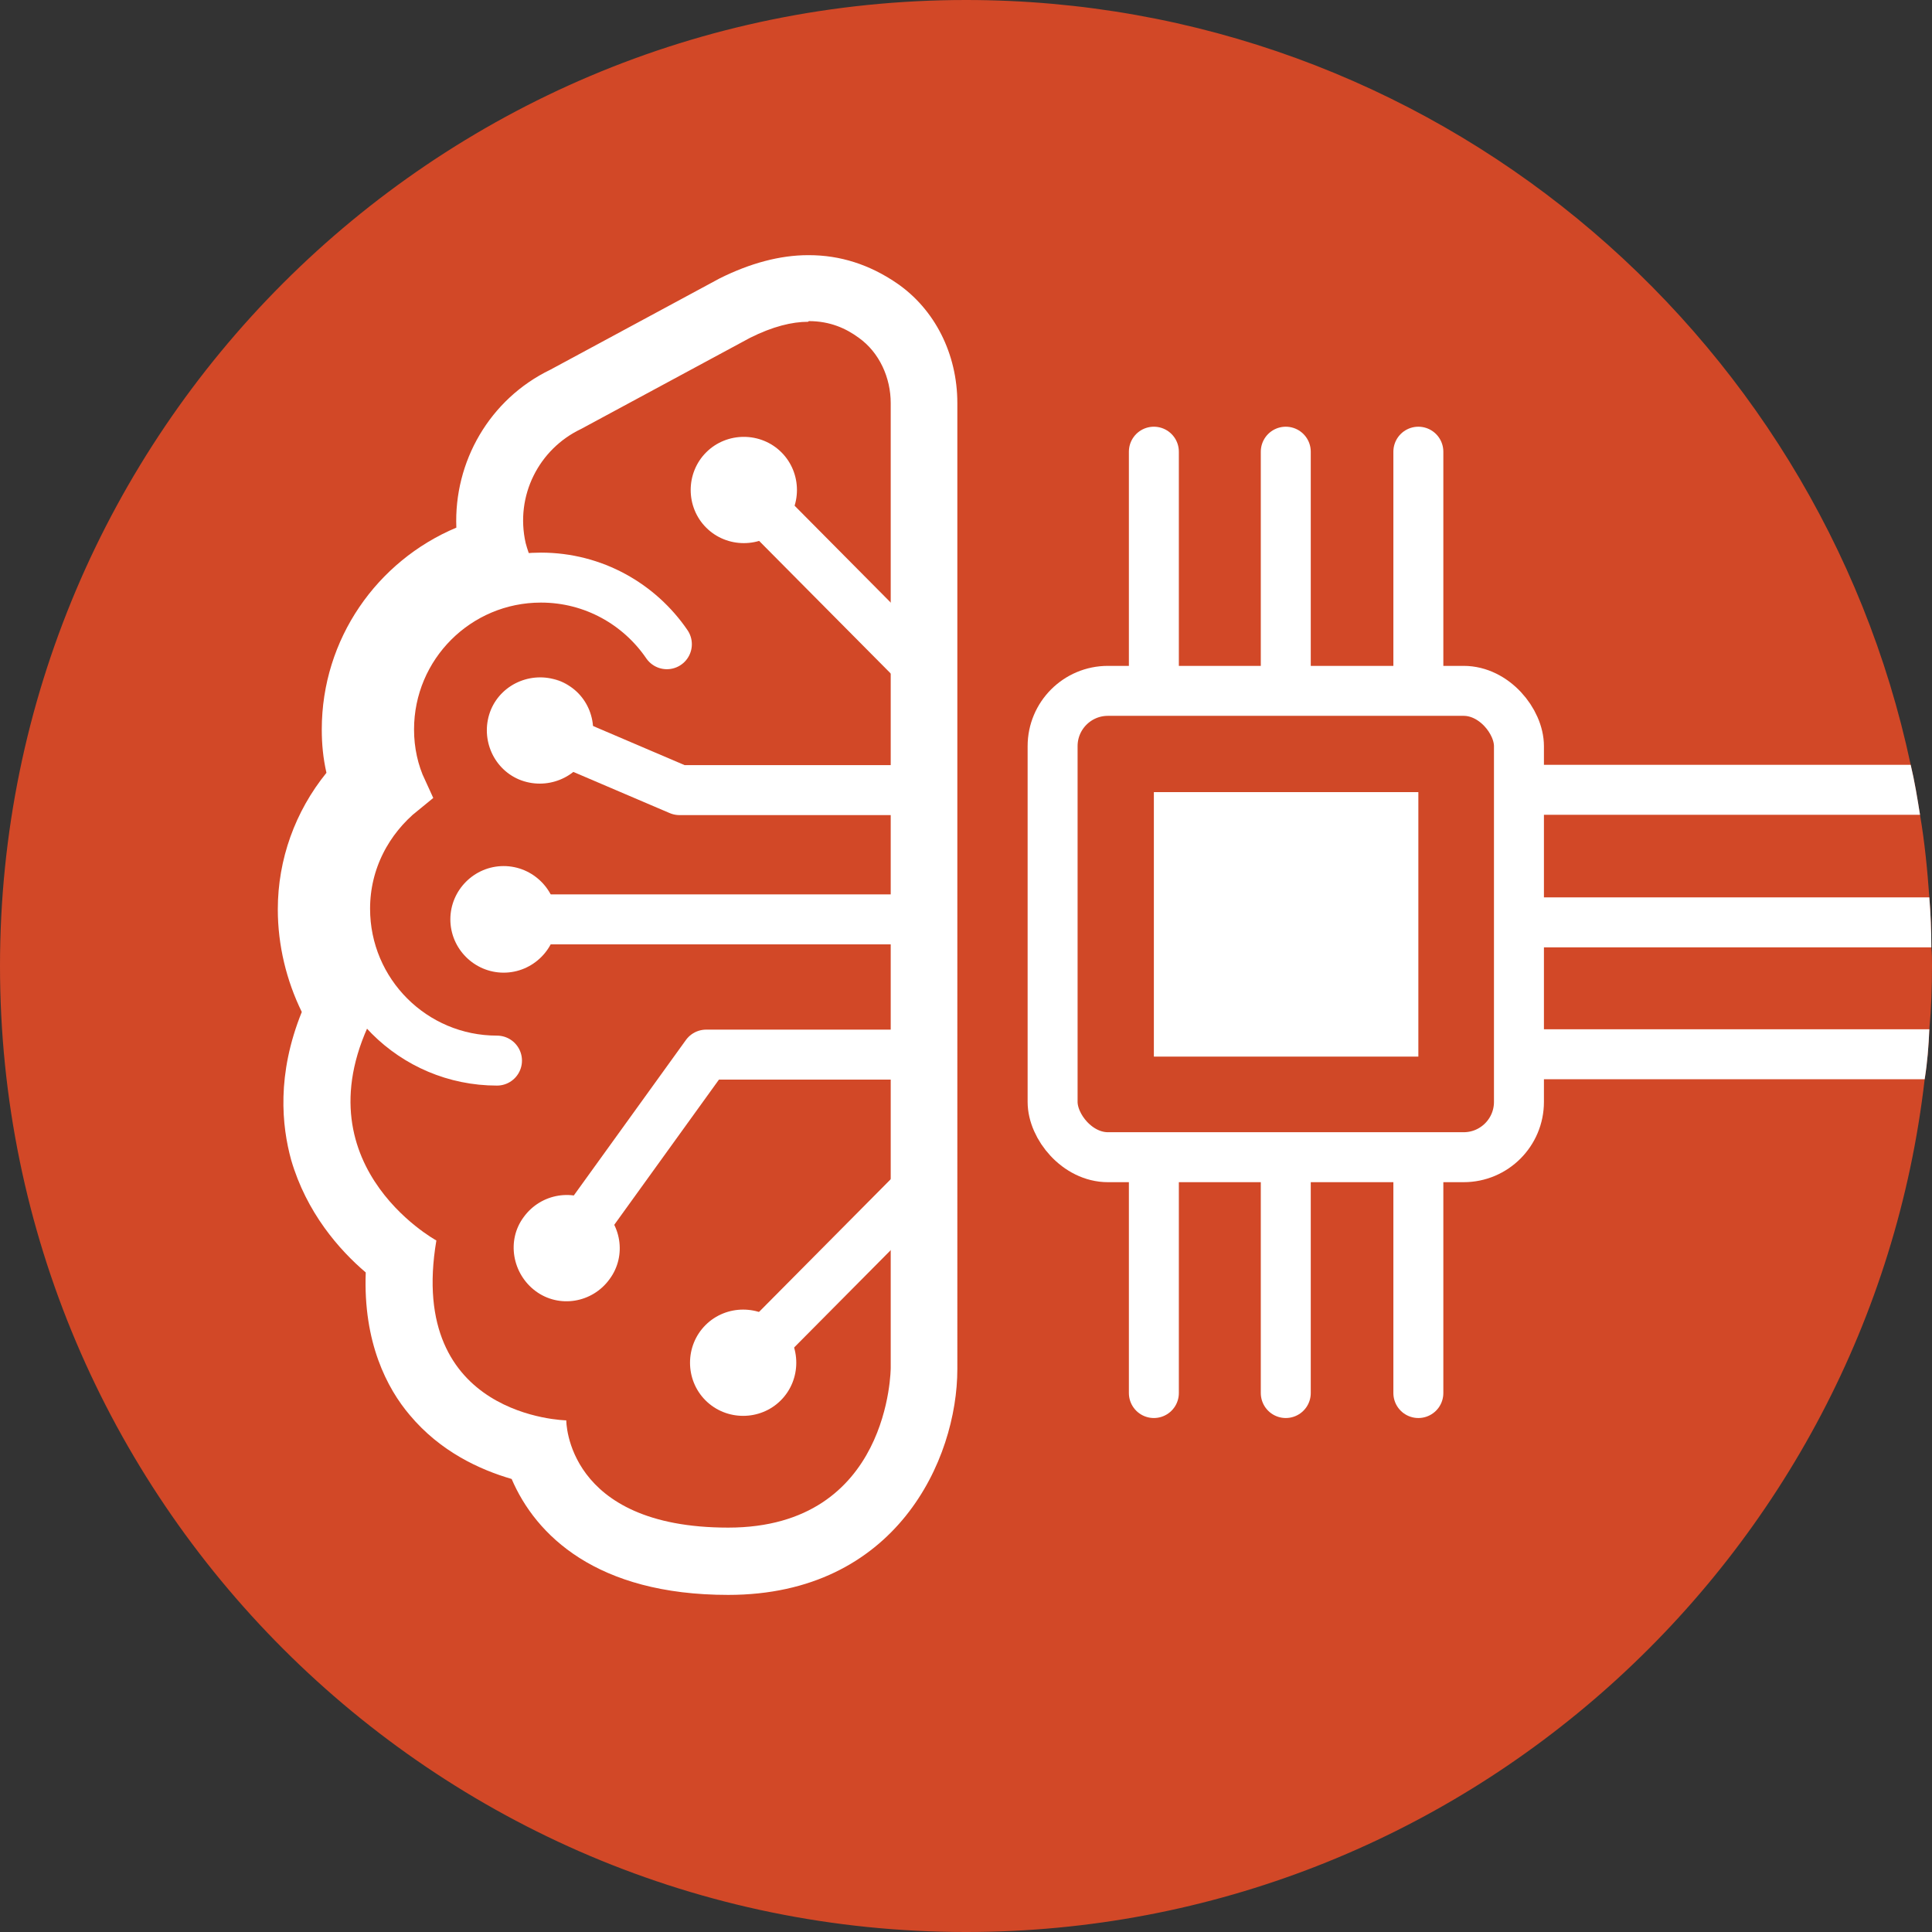
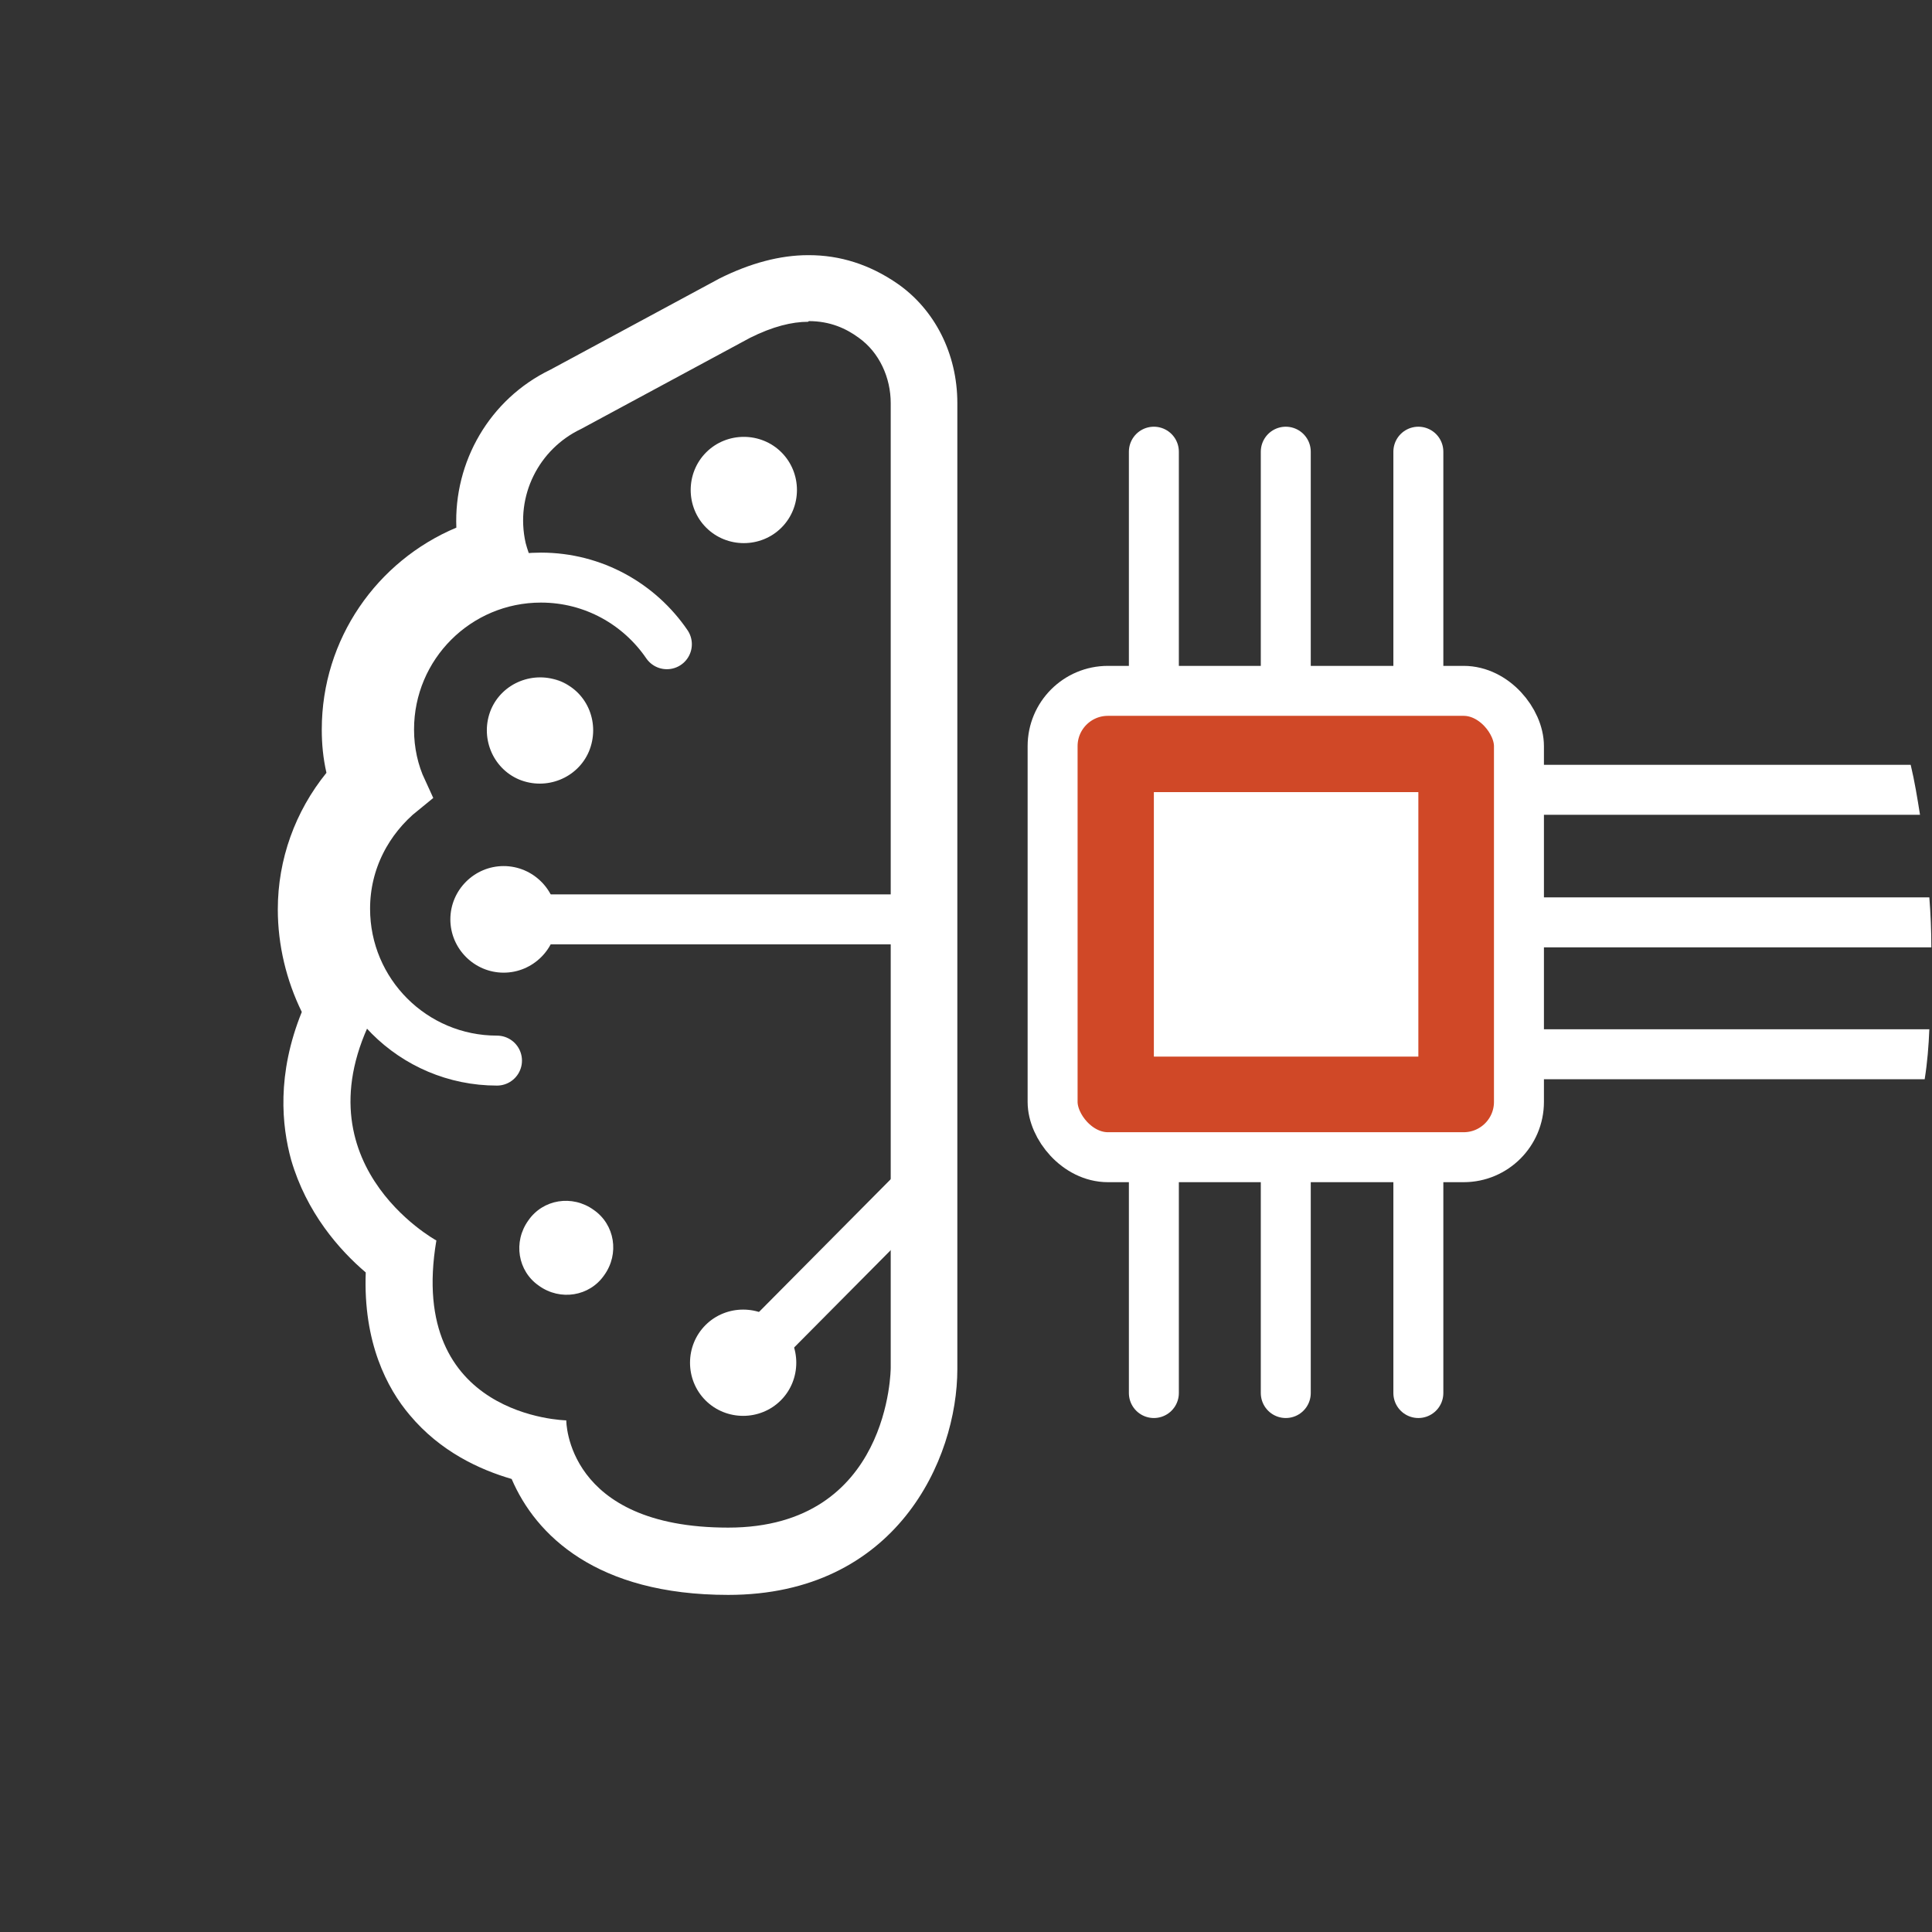
<svg xmlns="http://www.w3.org/2000/svg" id="Layer_2" viewBox="0 0 29 29">
  <rect x="0" y="0" width="29" height="29" fill="#333333" stroke="none" />
  <defs>
    <style>.cls-1{stroke-linejoin:round;}.cls-1,.cls-2,.cls-3{stroke:#fff;stroke-linecap:round;stroke-width:.75px;}.cls-1,.cls-3{fill:none;}.cls-2{fill:#d04827;}.cls-2,.cls-3{stroke-miterlimit:10;}.cls-4{fill:#d24827;}.cls-4,.cls-5{stroke-width:0px;}.cls-5{fill:#fff;}</style>
  </defs>
  <g id="Icons_and_program_names">
-     <path class="cls-4" d="m29,14.5c0,.32-.01.63-.04.95-.01.25-.03.5-.07.75-.83,7.2-6.97,12.8-14.39,12.8C6.5,29,0,22.5,0,14.5S6.5,0,14.5,0c6.96,0,12.79,4.93,14.18,11.48.06.25.1.5.14.75.07.41.11.82.14,1.24.02.25.03.5.03.75.01.09.01.19.01.28Z" />
    <path class="cls-5" d="m12.14,4.82c.32,0,.56.11.75.25.31.22.48.6.48.98v14.48s0,2.4-2.44,2.4-2.43-1.61-2.43-1.61c0,0-2.4-.04-1.95-2.7,0,0-2.18-1.19-.87-3.52-.33-.39-.5-.91-.5-1.46,0-.72.34-1.35.86-1.77-.13-.28-.2-.59-.2-.92,0-1.26,1.02-2.28,2.28-2.28-.1-.15-.18-.33-.23-.52-.16-.71.2-1.41.83-1.71h0s.01,0,.01,0c0,0,0,0-.01,0l2.54-1.37c.34-.17.63-.24.87-.24m0-1h0c-.42,0-.87.12-1.33.35l-2.54,1.37c-.91.44-1.45,1.38-1.41,2.37-1.19.5-2.02,1.67-2.02,3.03,0,.22.02.43.07.65-.47.58-.73,1.3-.73,2.05,0,.54.13,1.07.36,1.54-.38.94-.3,1.71-.16,2.22.23.79.72,1.35,1.12,1.69-.04,1.05.32,1.74.66,2.14.46.55,1.05.82,1.53.96.36.84,1.27,1.74,3.25,1.74,2.52,0,3.44-2.03,3.44-3.39V6.05c0-.74-.34-1.41-.91-1.8-.41-.28-.85-.42-1.32-.42h0Z" />
    <path class="cls-3" d="m7.46,15.92c-1.26,0-2.28-1.02-2.28-2.28,0-.72.34-1.35.86-1.77-.13-.28-.2-.59-.2-.92,0-1.26,1.02-2.28,2.28-2.28.79,0,1.48.4,1.89,1" />
-     <polyline class="cls-1" points="13.74 11.86 10.2 11.86 8.07 10.95" />
    <path class="cls-5" d="m8.38,10.32c-.36-.15-.77.01-.93.37-.15.36.01.77.37.93.36.15.77-.01.93-.37.15-.36-.01-.77-.37-.93Z" />
    <path class="cls-5" d="m8.42,10.23c.41.17.59.64.42,1.05-.17.4-.64.59-1.05.42-.4-.17-.59-.64-.42-1.05.17-.4.64-.59,1.05-.42.41.17-.4-.17,0,0Zm-.55,1.3c.31.13.67-.01.8-.32.13-.31-.01-.67-.32-.8-.31-.13-.67.01-.8.32-.13.31.01.67.32.8.31.13-.31-.13,0,0Z" />
-     <polyline class="cls-1" points="13.74 15.83 10.6 15.83 8.48 18.77" />
    <path class="cls-5" d="m7.93,18.32c-.23.32-.16.76.16.98.32.23.76.16.98-.16.23-.32.16-.76-.16-.98-.32-.23-.76-.16-.98.16Z" />
-     <path class="cls-5" d="m7.86,18.27c.26-.36.76-.44,1.11-.18.36.26.44.76.18,1.11-.26.36-.76.44-1.11.18s-.44-.76-.18-1.11c.26-.36-.26.36,0,0Zm1.14.82c.2-.27.13-.66-.14-.85-.27-.2-.66-.13-.85.14-.2.27-.13.66.14.85s.66.13.85-.14c.2-.27-.2.27,0,0Z" />
    <line class="cls-1" x1="13.74" y1="13.8" x2="7.52" y2="13.8" />
    <path class="cls-5" d="m7.56,13.1c-.39,0-.7.32-.7.7s.32.7.7.7.71-.32.71-.7-.32-.7-.71-.7Z" />
    <path class="cls-5" d="m7.56,13c.44,0,.8.36.8.8s-.36.8-.8.8-.8-.36-.8-.8.36-.8.8-.8-.44,0,0,0Zm0,1.41c.34,0,.61-.27.61-.61s-.27-.61-.61-.61-.61.27-.61.61.27.61.61.61-.34,0,0,0Z" />
-     <line class="cls-1" x1="13.74" y1="9.95" x2="11.13" y2="7.32" />
    <path class="cls-5" d="m11.66,6.85c-.27-.28-.72-.28-1,0s-.28.72,0,1c.27.28.72.28,1,0,.28-.27.28-.72,0-1Z" />
    <path class="cls-5" d="m11.73,6.79c.31.31.31.82,0,1.13s-.82.31-1.13,0c-.31-.31-.31-.82,0-1.13.31-.31.82-.31,1.13,0s-.31-.31,0,0Zm-1,.99c.24.24.63.24.86,0s.24-.63,0-.86c-.24-.24-.63-.24-.86,0-.24.24-.24.63,0,.86.24.24-.24-.24,0,0Z" />
    <line class="cls-3" x1="19.3" y1="20.91" x2="19.3" y2="6.78" />
    <line class="cls-3" x1="21.29" y1="20.91" x2="21.29" y2="6.78" />
    <line class="cls-3" x1="17.32" y1="20.91" x2="17.32" y2="6.78" />
    <path class="cls-5" d="m28.99,14.22h-6.19c-.2,0-.37-.17-.37-.38s.17-.37.37-.37h6.16c.02.25.03.5.03.75Z" />
    <path class="cls-5" d="m28.96,15.45c-.01.25-.03.5-.07.75h-6.09c-.2,0-.37-.16-.37-.37s.17-.38.37-.38h6.16Z" />
    <path class="cls-5" d="m28.82,12.23h-6.02c-.2,0-.37-.16-.37-.37s.17-.38.37-.38h5.88c.06.25.1.5.14.75Z" />
    <rect class="cls-2" x="15.8" y="10.37" width="7" height="7" rx=".83" ry=".83" />
    <rect class="cls-5" x="17.32" y="11.89" width="3.97" height="3.97" />
    <line class="cls-1" x1="13.74" y1="17.86" x2="11.13" y2="20.49" />
    <path class="cls-5" d="m10.66,19.96c-.27.28-.27.72,0,1s.72.27,1,0c.27-.28.27-.72,0-1s-.72-.27-1,0Z" />
    <path class="cls-5" d="m10.59,19.89c.31-.31.82-.31,1.13,0,.31.31.31.82,0,1.13-.31.31-.82.31-1.13,0-.31-.31-.31-.82,0-1.13.31-.31-.31.31,0,0Zm1,.99c.24-.24.24-.63,0-.86-.24-.24-.63-.24-.86,0-.24.24-.24.63,0,.86s.63.24.86,0c.24-.24-.24.24,0,0Z" />
  </g>
</svg>